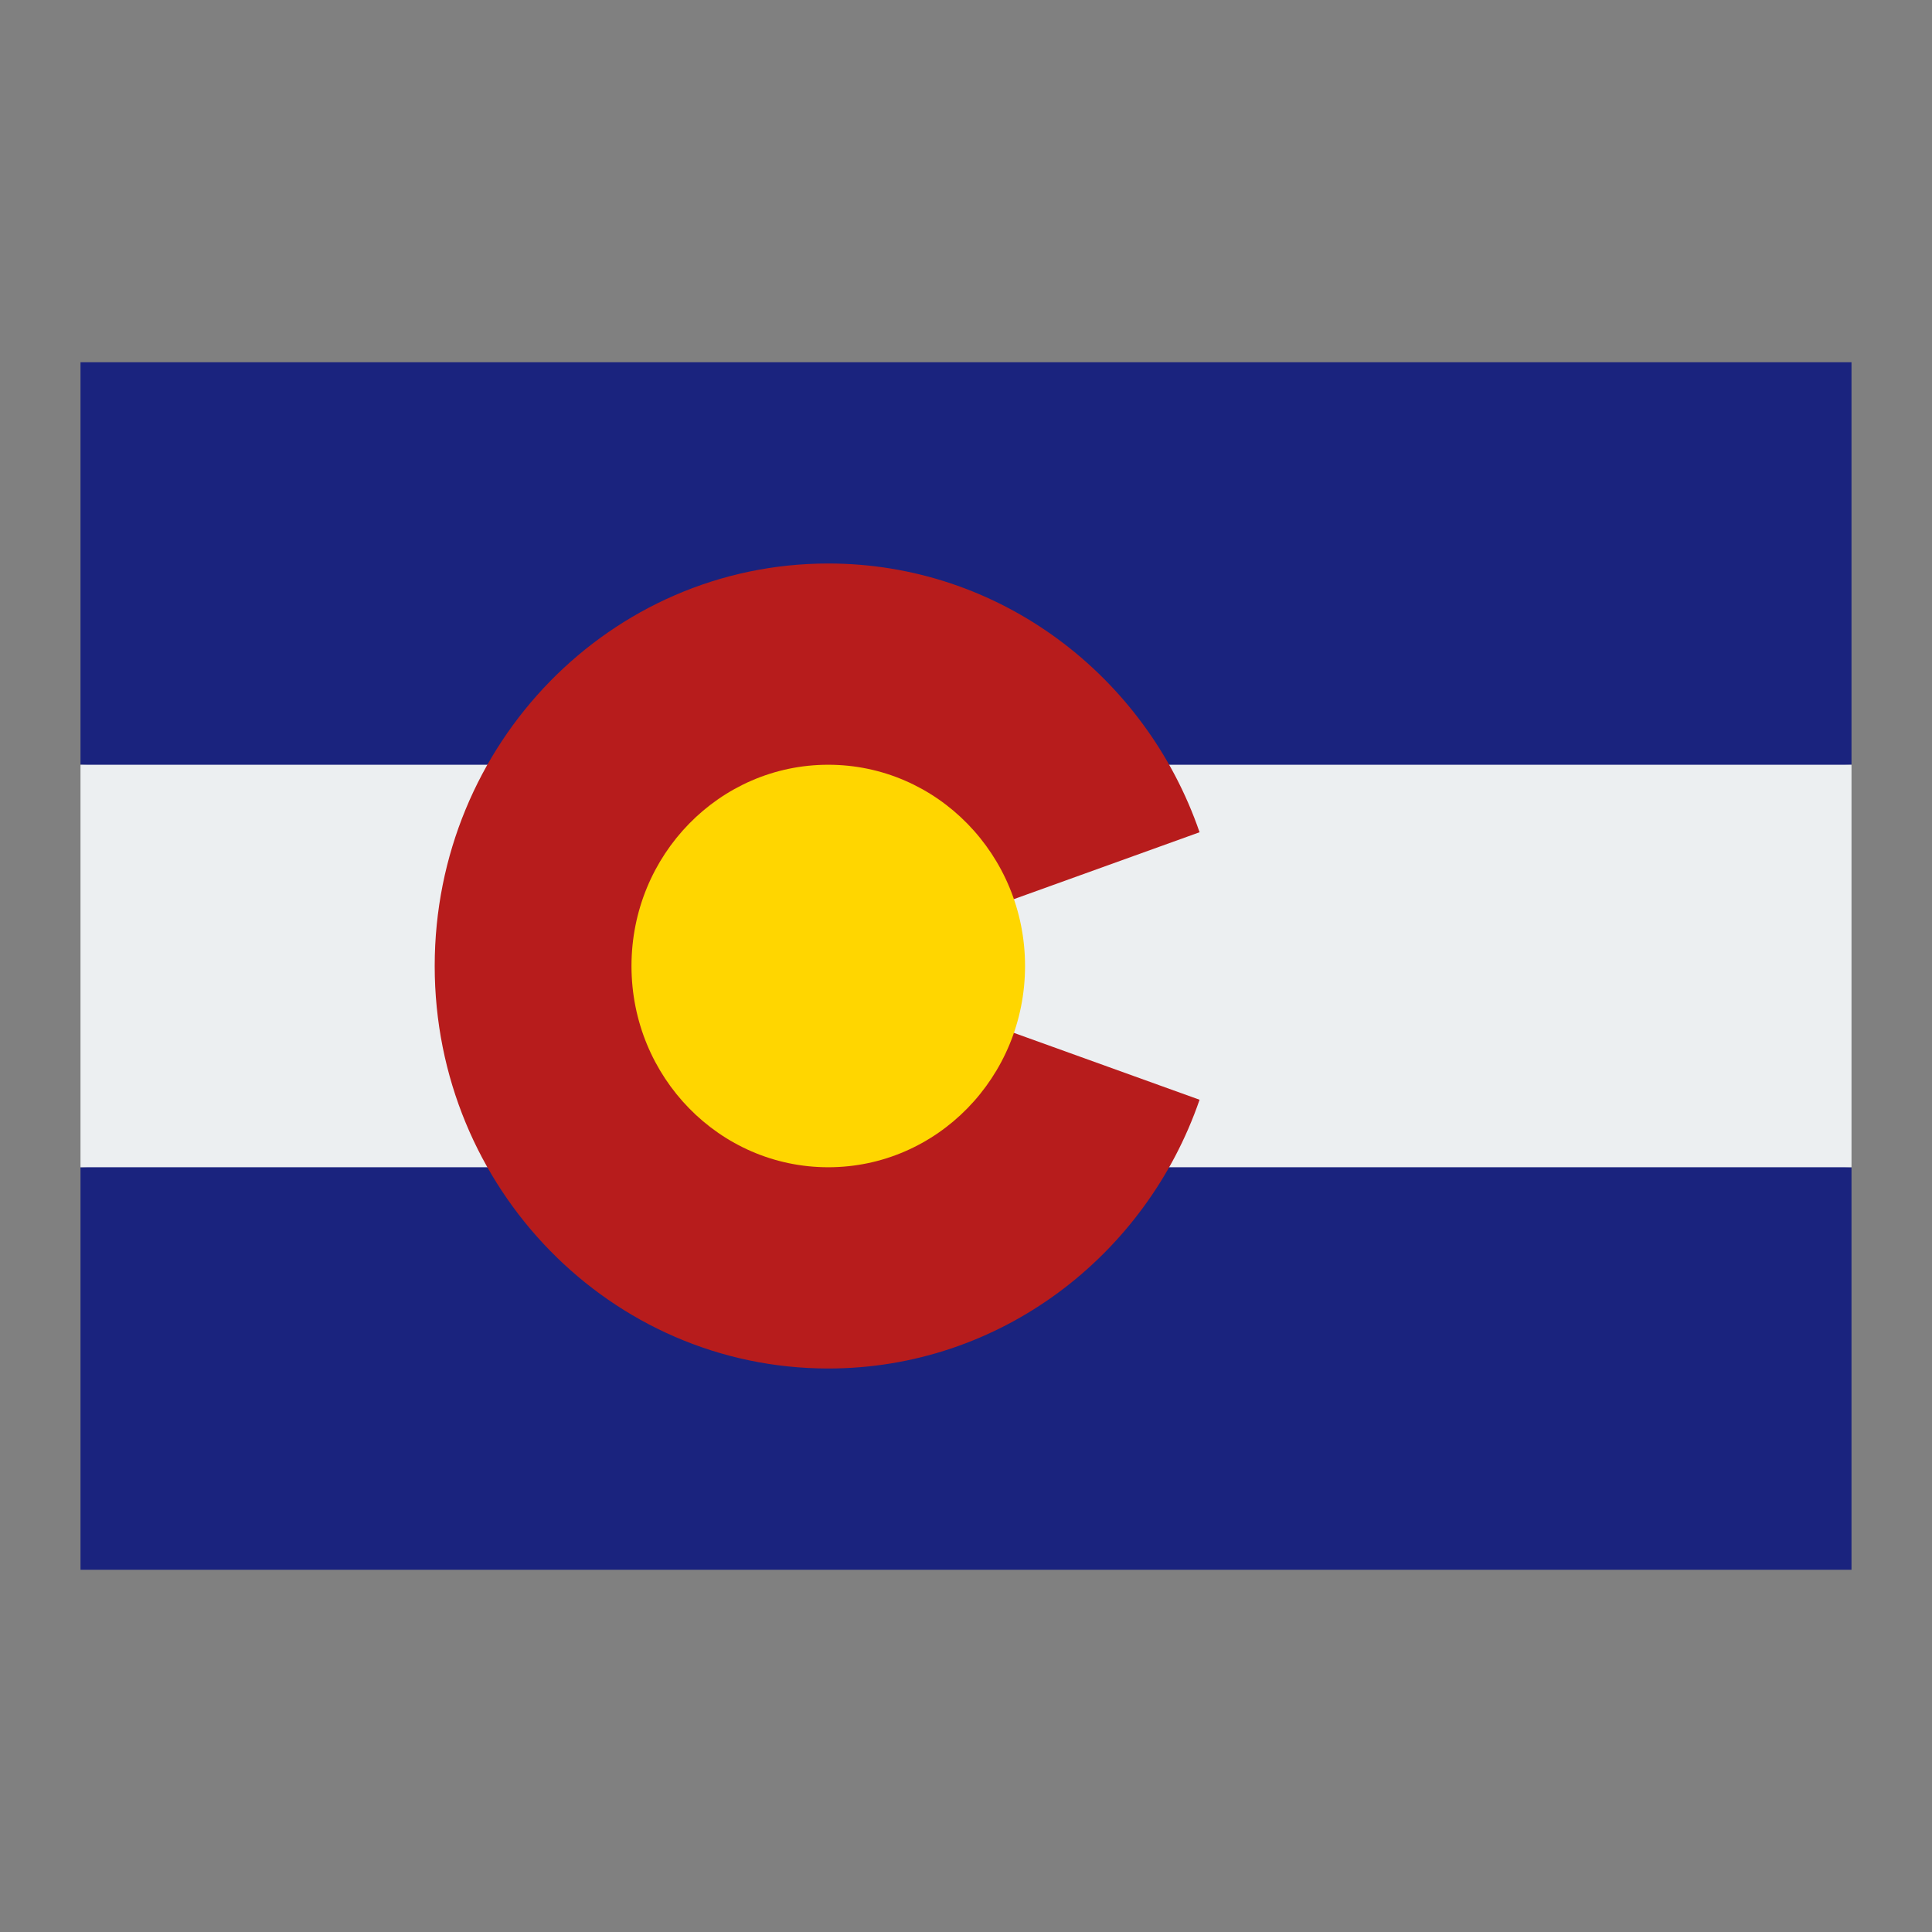
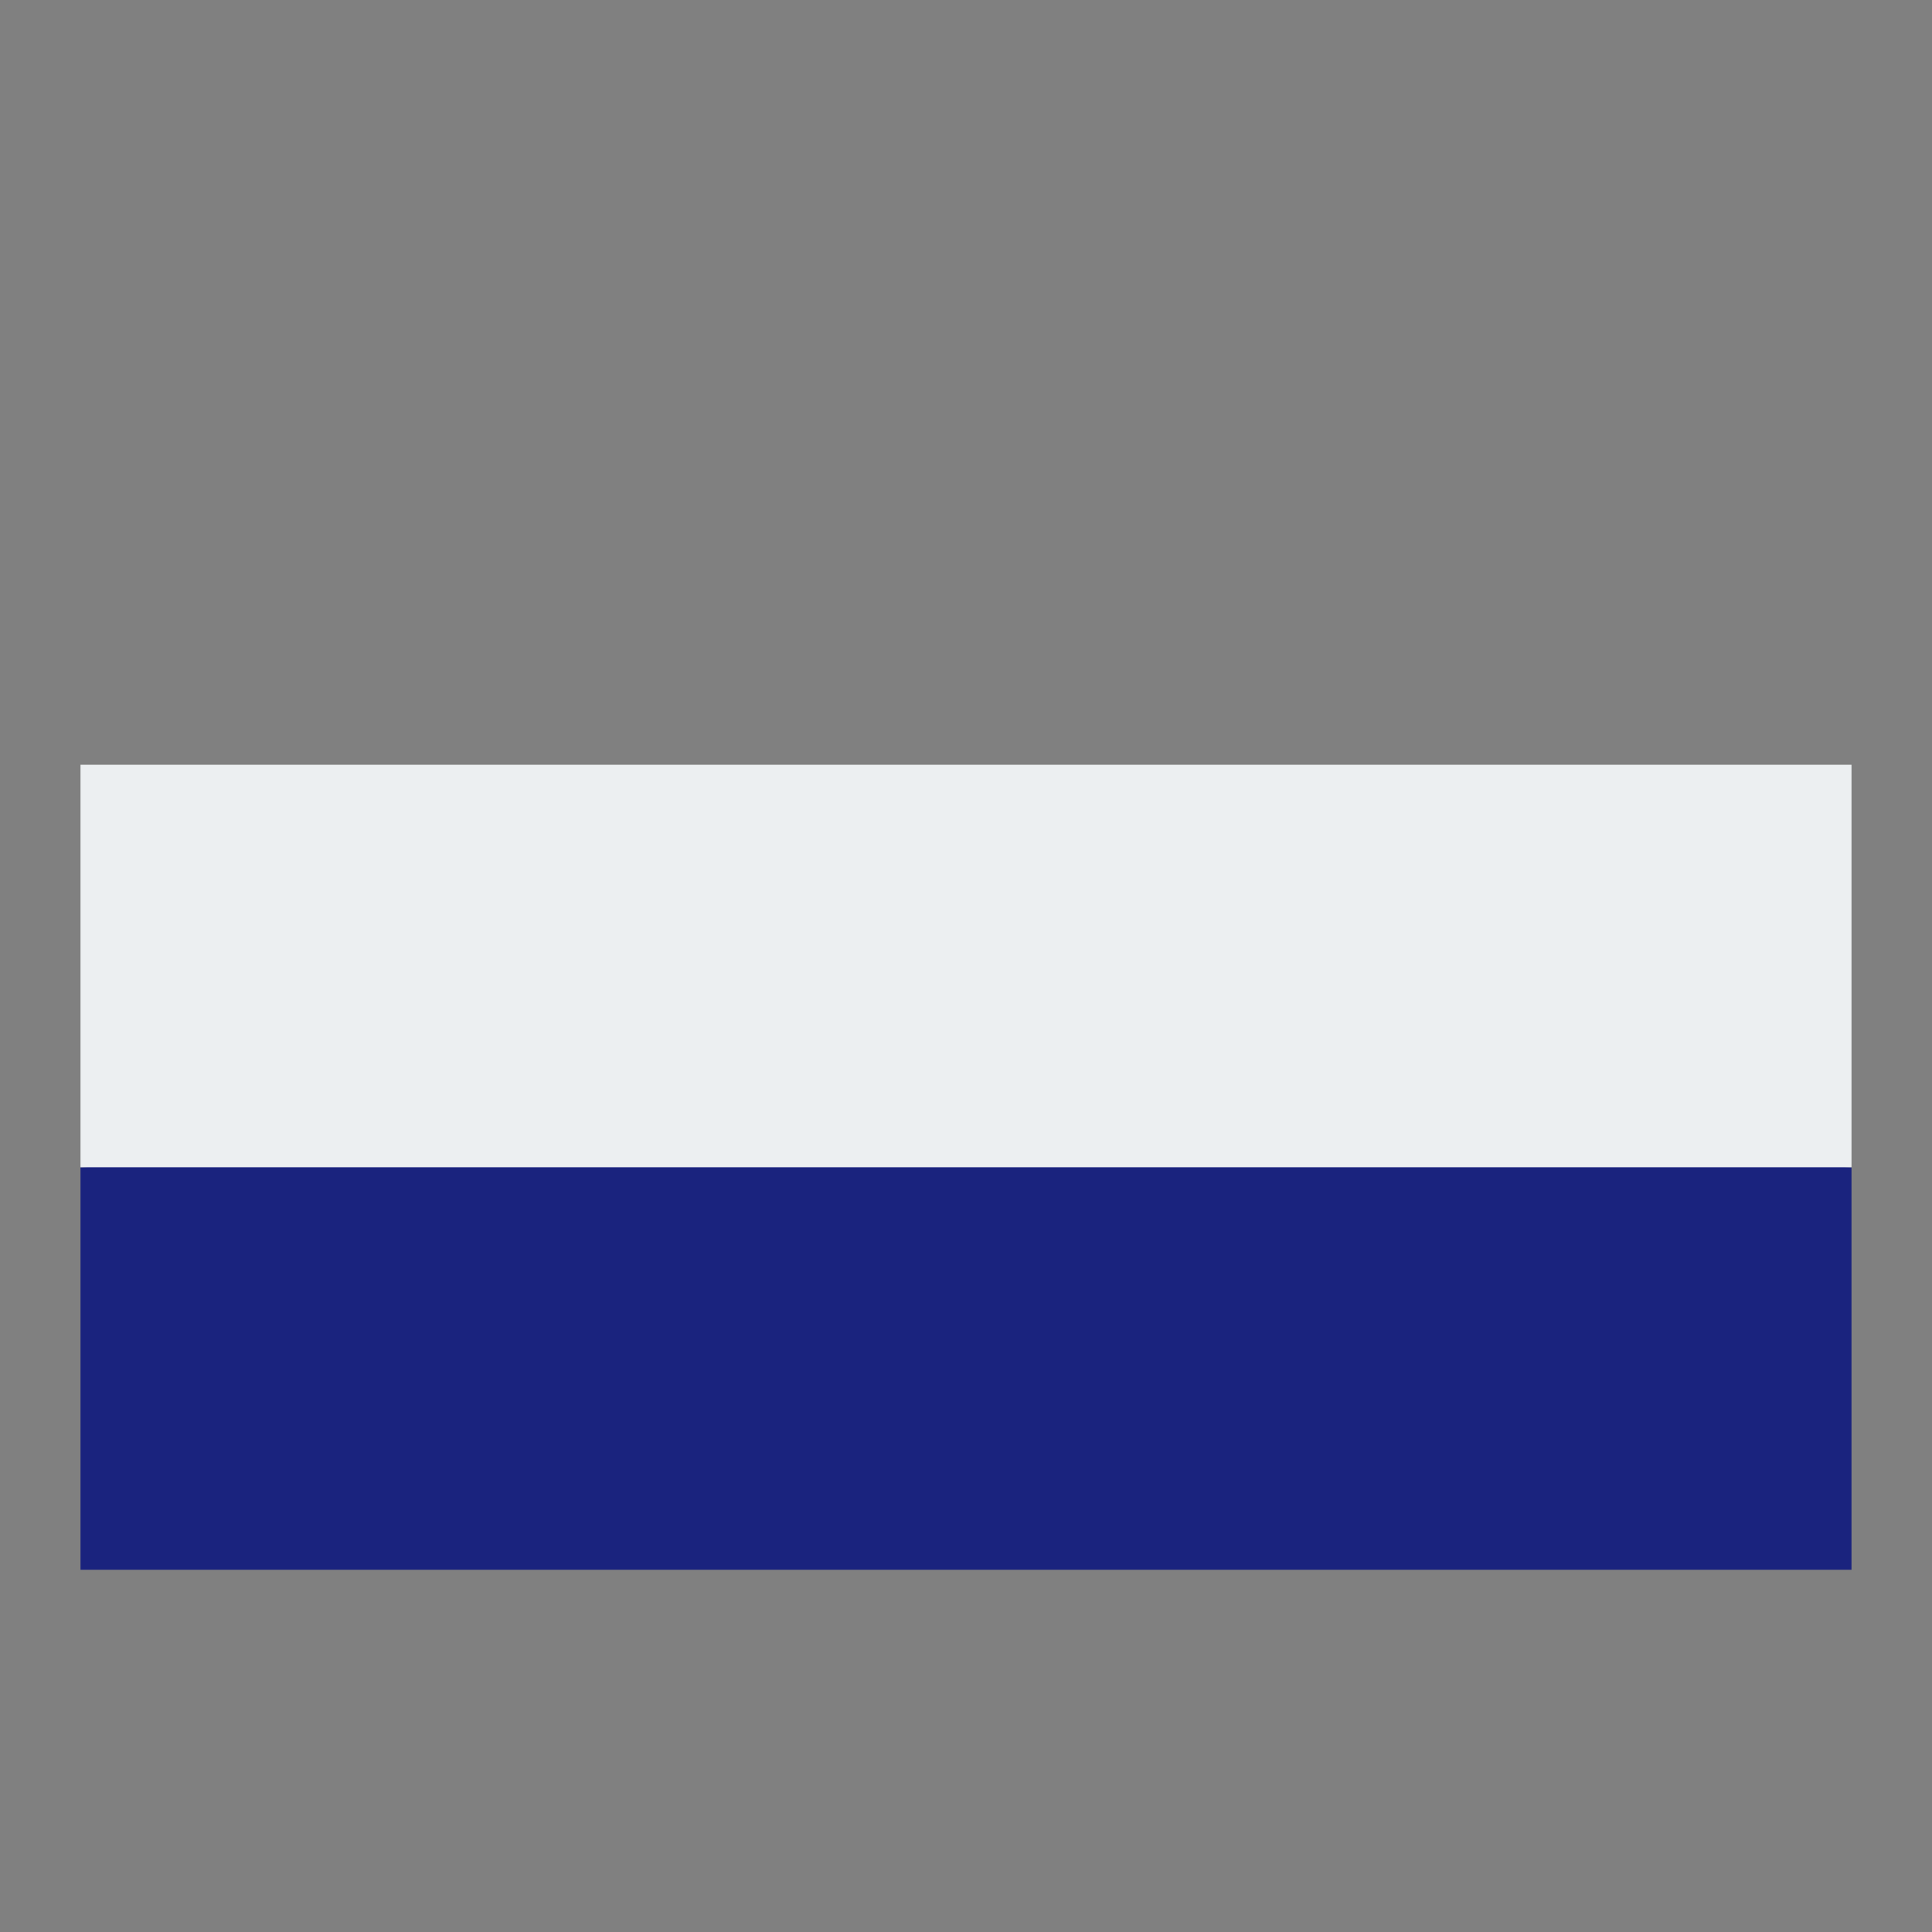
<svg xmlns="http://www.w3.org/2000/svg" viewBox="0 0 48 48" width="144px" height="144px">
  <rect x="0" y="0" width="48" height="48" fill="#808080" stroke="none" />
-   <polygon fill="#1a237e" points="2,9 46,9 46,19 24,20 2,19" />
  <polygon fill="#1a237e" points="2,29 24,28 46,29 46,39 2,39" />
  <rect width="44" height="10" x="2" y="19" fill="#eceff1" />
-   <path fill="#b71c1c" d="M29.803,20.677C28.464,16.788,24.838,14,20.578,14c-5.4,0-9.778,4.478-9.778,10s4.378,10,9.778,10 c4.261,0,7.886-2.788,9.225-6.677L20.578,24L29.803,20.677z" />
-   <ellipse cx="20.578" cy="24" fill="#ffd600" rx="4.889" ry="5" />
</svg>